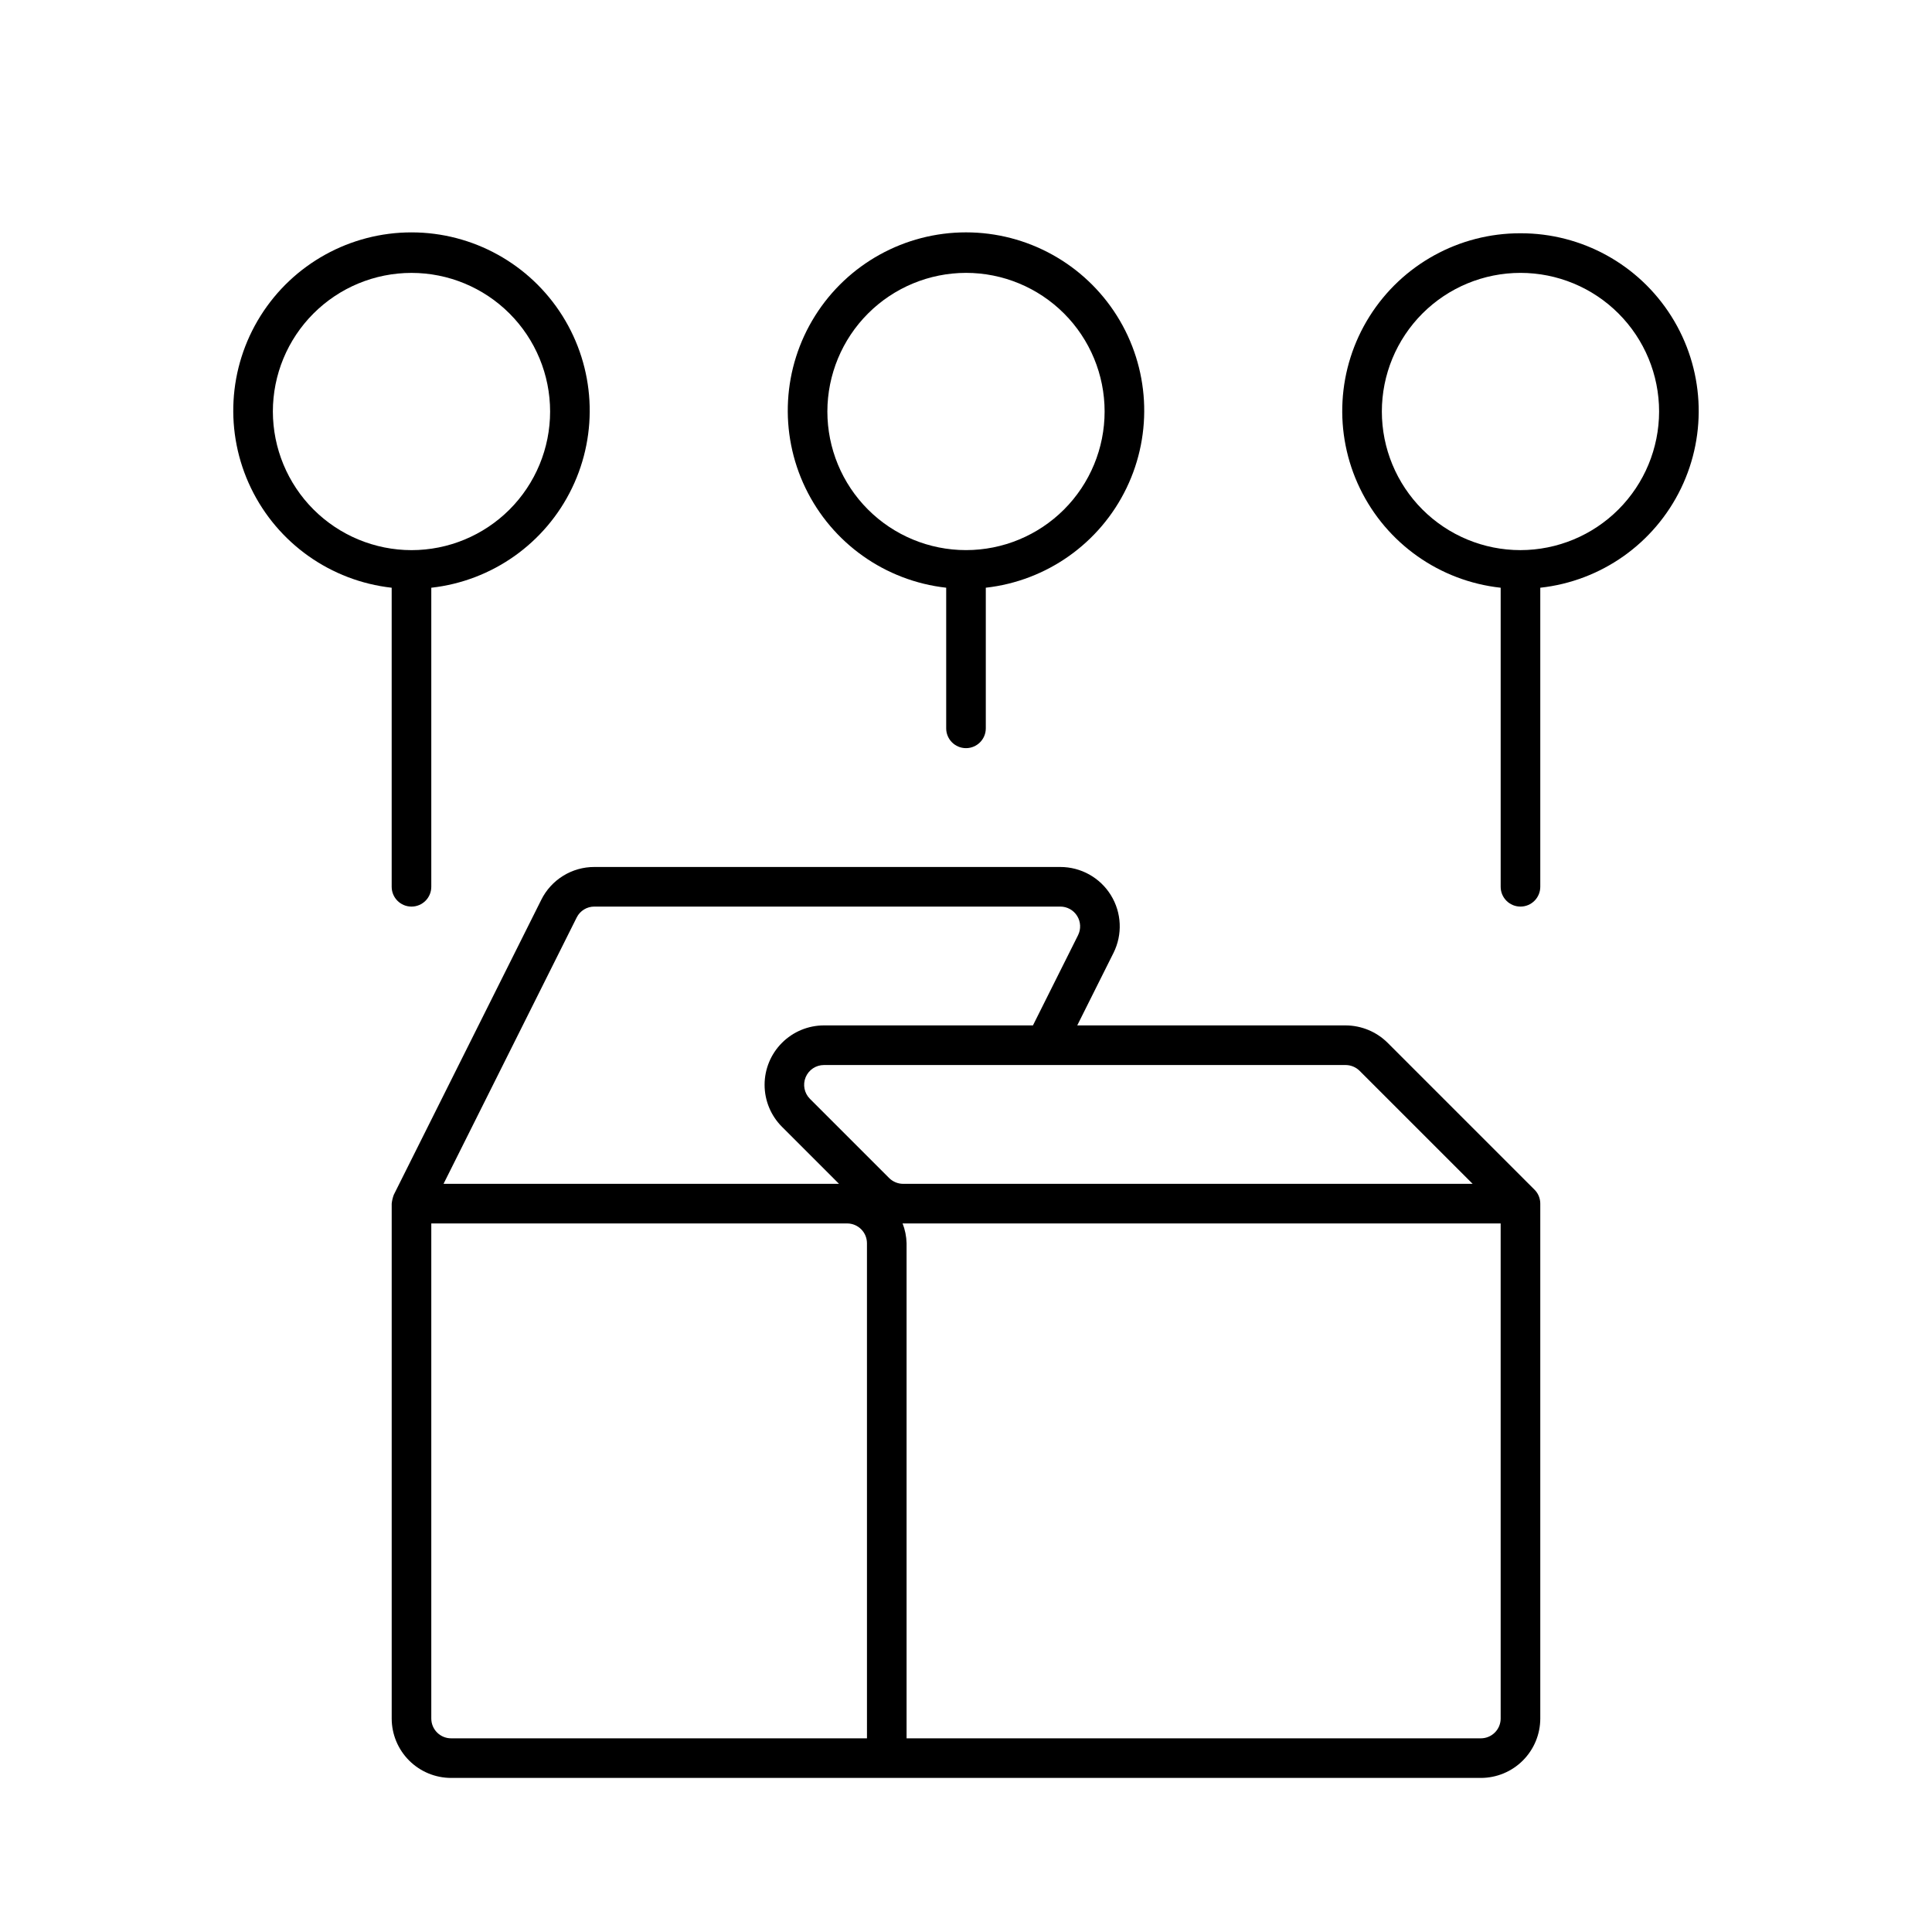
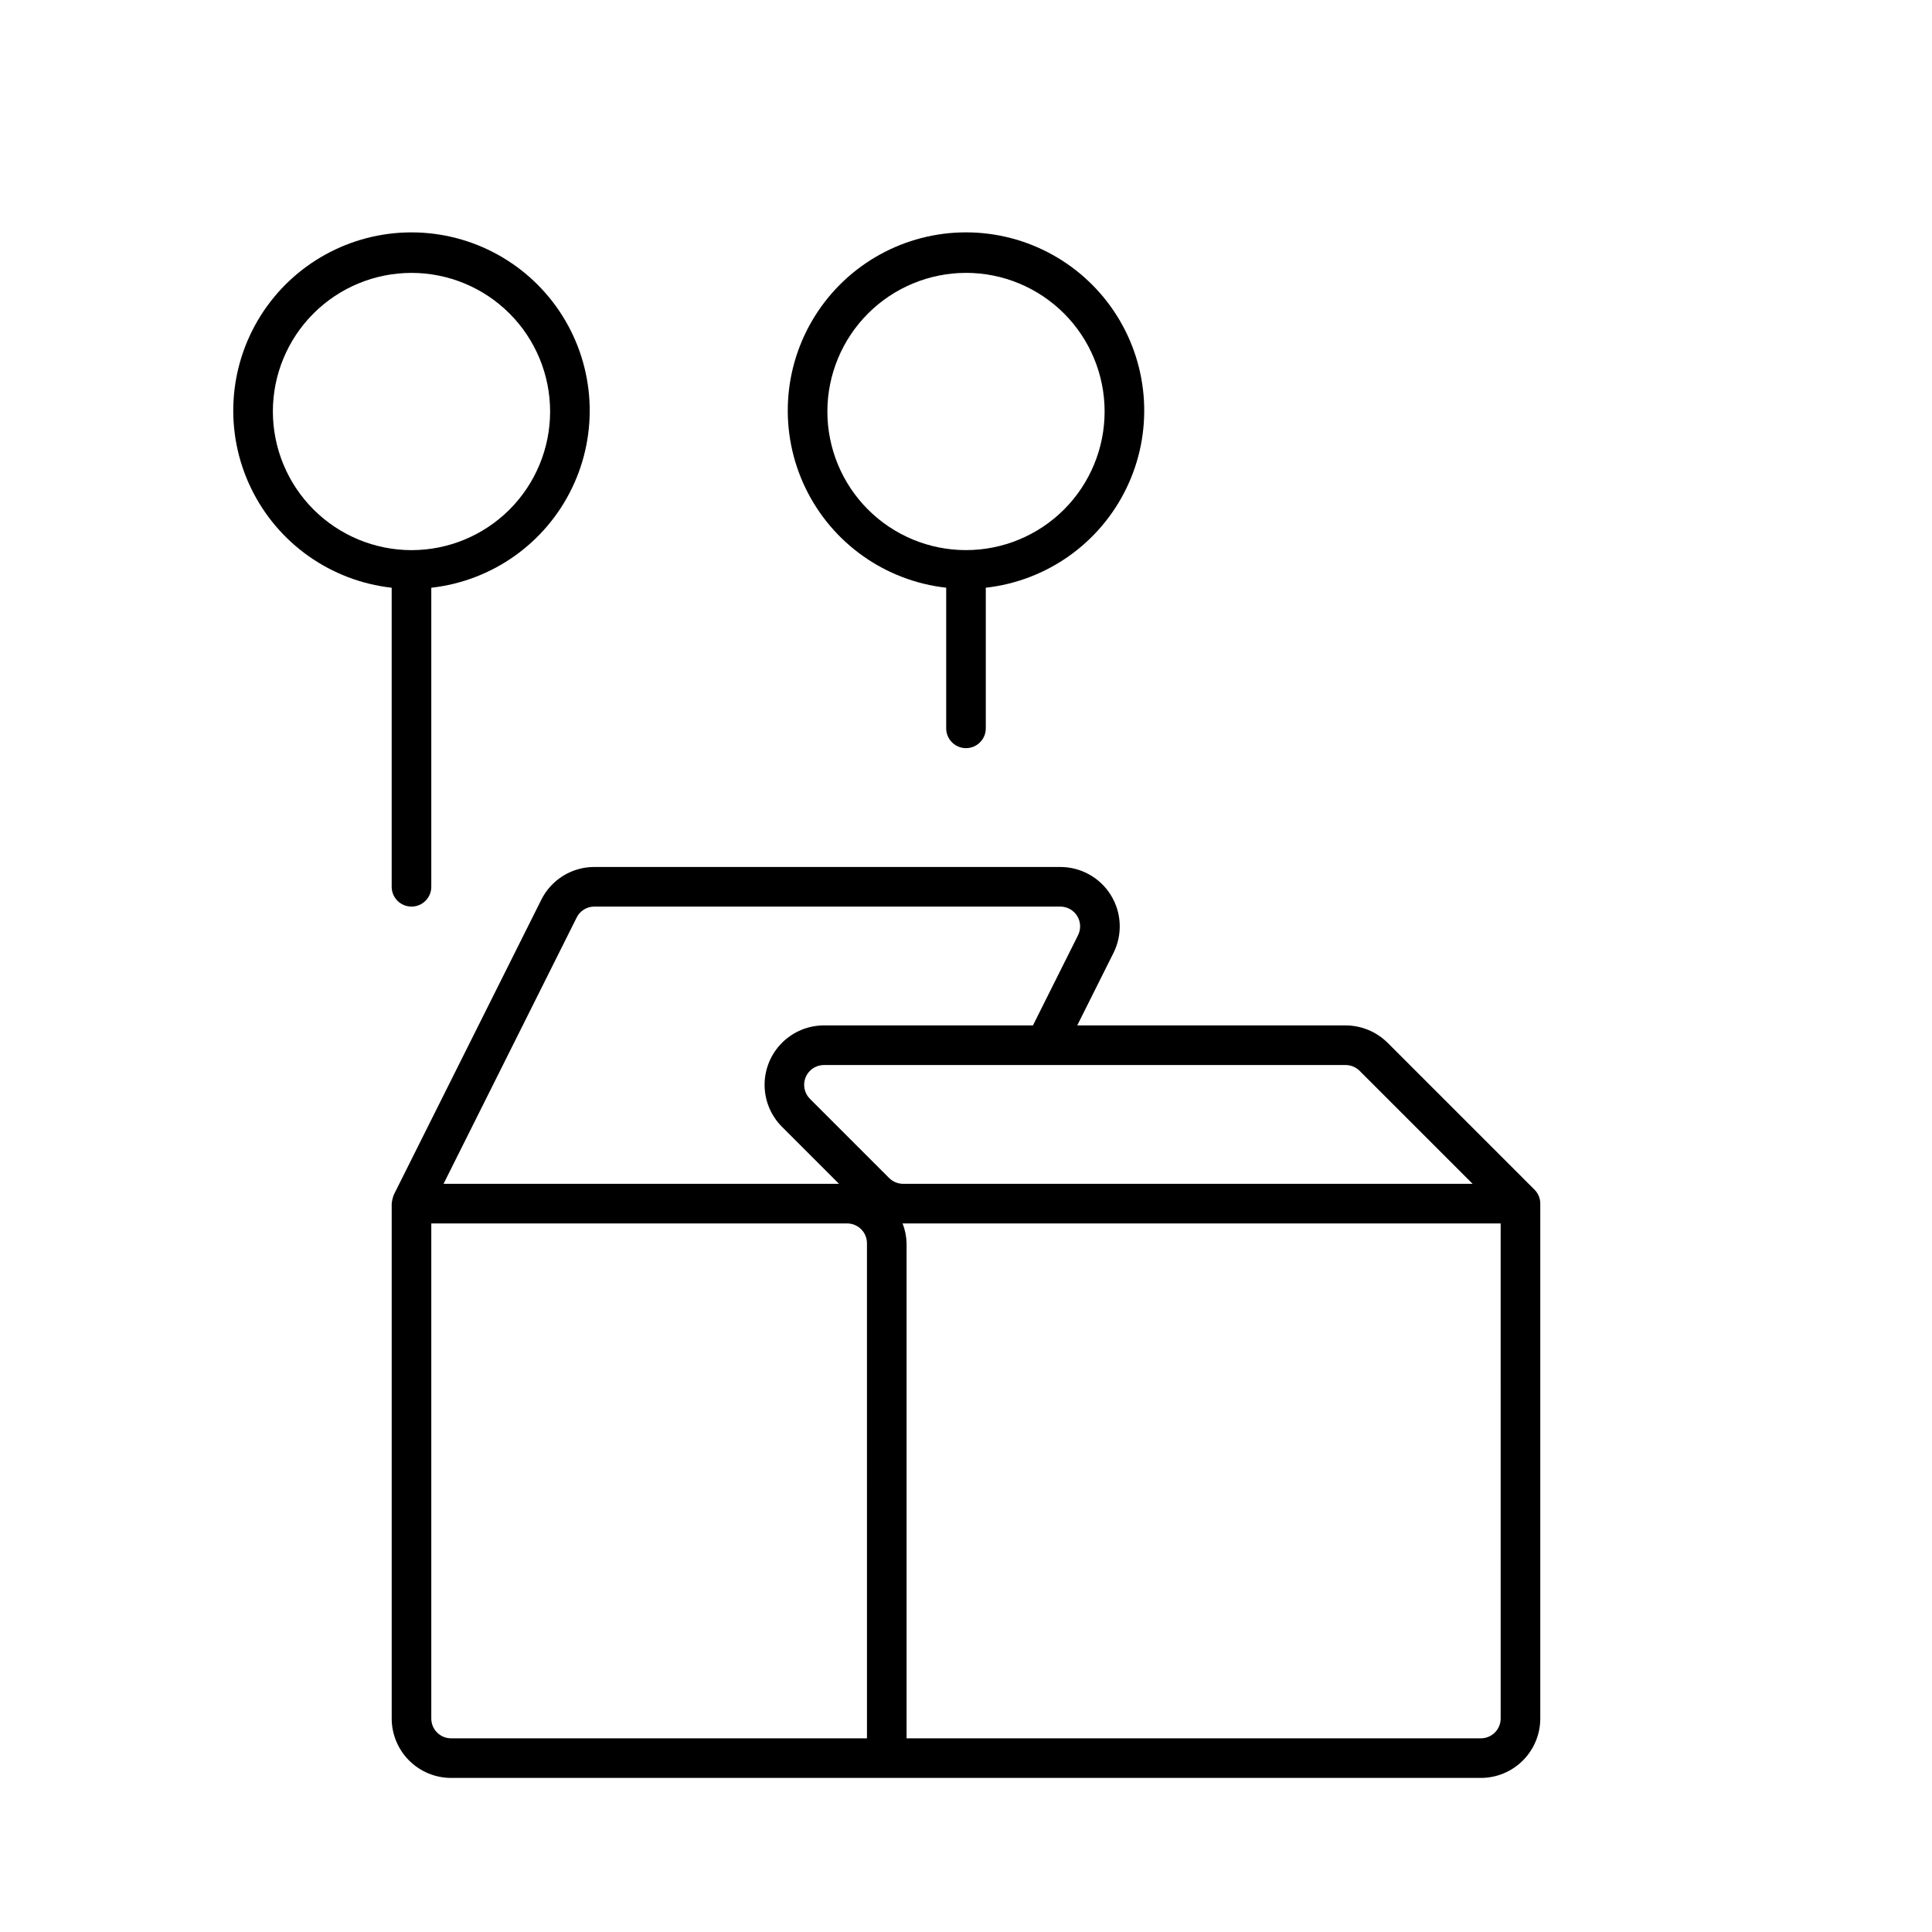
<svg xmlns="http://www.w3.org/2000/svg" fill="#000000" width="800px" height="800px" version="1.1" viewBox="144 144 512 512">
  <g>
    <path d="m550.89 459.52-0.234-0.246-38.914-38.914c-2.957-2.941-6.953-4.602-11.125-4.617h-71.137l9.602-19.199c2.441-4.879 2.18-10.676-0.691-15.32-2.867-4.641-7.938-7.465-13.395-7.465h-123.47c-2.926-0.012-5.797 0.801-8.285 2.34-2.492 1.535-4.5 3.742-5.801 6.363l-39.082 78.168c-0.285 0.754-0.473 1.543-0.555 2.348v136.45-0.004c0.004 4.176 1.664 8.176 4.617 11.129s6.953 4.613 11.129 4.617h272.9-0.004c4.176-0.004 8.18-1.664 11.129-4.617 2.953-2.953 4.613-6.953 4.617-11.129v-136.45c0-1.258-0.449-2.473-1.27-3.426zm-254.06-72.375c0.883-1.781 2.707-2.902 4.695-2.891h123.47-0.004c1.82 0 3.512 0.941 4.469 2.488 0.957 1.547 1.043 3.481 0.23 5.106l-11.949 23.895h-55.387c-4.172 0.004-8.172 1.664-11.121 4.617-2.949 2.949-4.609 6.953-4.609 11.125s1.656 8.176 4.606 11.129l15.113 15.113h-104.8zm76.926 217.53h-110.21c-2.898 0-5.25-2.352-5.25-5.25v-131.2h110.21c1.391 0 2.727 0.555 3.711 1.539 0.984 0.98 1.535 2.316 1.535 3.711zm-15.113-169.47c-1.5-1.5-1.949-3.758-1.141-5.719 0.812-1.961 2.727-3.242 4.848-3.242h138.25c1.391 0.004 2.723 0.559 3.711 1.535l29.957 29.953h-150.92c-1.391-0.004-2.723-0.559-3.711-1.535zm183.05 164.22c0 1.395-0.555 2.727-1.539 3.711-0.984 0.984-2.316 1.539-3.711 1.539h-152.19v-131.2c-0.043-1.812-0.406-3.598-1.066-5.285l0.164 0.035h158.34z" />
    <path d="m247.8 379.01c0 2.898 2.352 5.246 5.25 5.246 2.898 0 5.246-2.348 5.246-5.246v-79.254c16.148-1.805 30.238-11.785 37.297-26.422s6.098-31.871-2.543-45.633c-8.641-13.762-23.75-22.117-40-22.117s-31.359 8.355-40 22.117c-8.641 13.762-9.602 30.996-2.543 45.633 7.059 14.637 21.145 24.617 37.293 26.422zm-31.488-125.95c0-9.742 3.871-19.086 10.762-25.977s16.234-10.762 25.977-10.762c9.742 0 19.086 3.871 25.977 10.762 6.887 6.891 10.758 16.234 10.758 25.977 0 9.742-3.871 19.086-10.758 25.977-6.891 6.887-16.234 10.758-25.977 10.758-9.738-0.012-19.078-3.887-25.965-10.773-6.887-6.887-10.758-16.223-10.773-25.961z" />
-     <path d="m546.94 205.82c-16.234-0.043-31.348 8.277-39.996 22.016-8.645 13.742-9.609 30.969-2.547 45.586s21.156 24.57 37.297 26.332v79.254c0 2.898 2.348 5.246 5.246 5.246 2.898 0 5.25-2.348 5.25-5.246v-79.254c16.137-1.762 30.23-11.715 37.293-26.332 7.066-14.617 6.102-31.844-2.547-45.586-8.645-13.738-23.758-22.059-39.996-22.016zm0 83.969c-9.742 0-19.086-3.871-25.977-10.758-6.887-6.891-10.758-16.234-10.758-25.977 0-9.742 3.871-19.086 10.758-25.977 6.891-6.891 16.234-10.762 25.977-10.762 9.746 0 19.09 3.871 25.977 10.762 6.891 6.891 10.762 16.234 10.762 25.977-0.012 9.738-3.887 19.074-10.773 25.961s-16.223 10.762-25.965 10.773z" />
    <path d="m394.75 299.75v37.27c0 2.898 2.352 5.246 5.25 5.246s5.246-2.348 5.246-5.246v-37.27c16.148-1.805 30.238-11.785 37.297-26.422 7.059-14.637 6.098-31.871-2.543-45.633-8.645-13.762-23.75-22.117-40-22.117s-31.359 8.355-40 22.117c-8.645 13.762-9.602 30.996-2.543 45.633 7.059 14.637 21.145 24.617 37.293 26.422zm5.25-83.438c9.742 0 19.086 3.871 25.977 10.762 6.887 6.891 10.758 16.234 10.758 25.977 0 9.742-3.871 19.086-10.758 25.977-6.891 6.887-16.234 10.758-25.977 10.758-9.746 0-19.09-3.871-25.977-10.758-6.891-6.891-10.762-16.234-10.762-25.977 0.012-9.738 3.887-19.078 10.773-25.965 6.887-6.887 16.223-10.758 25.965-10.773z" />
  </g>
</svg>